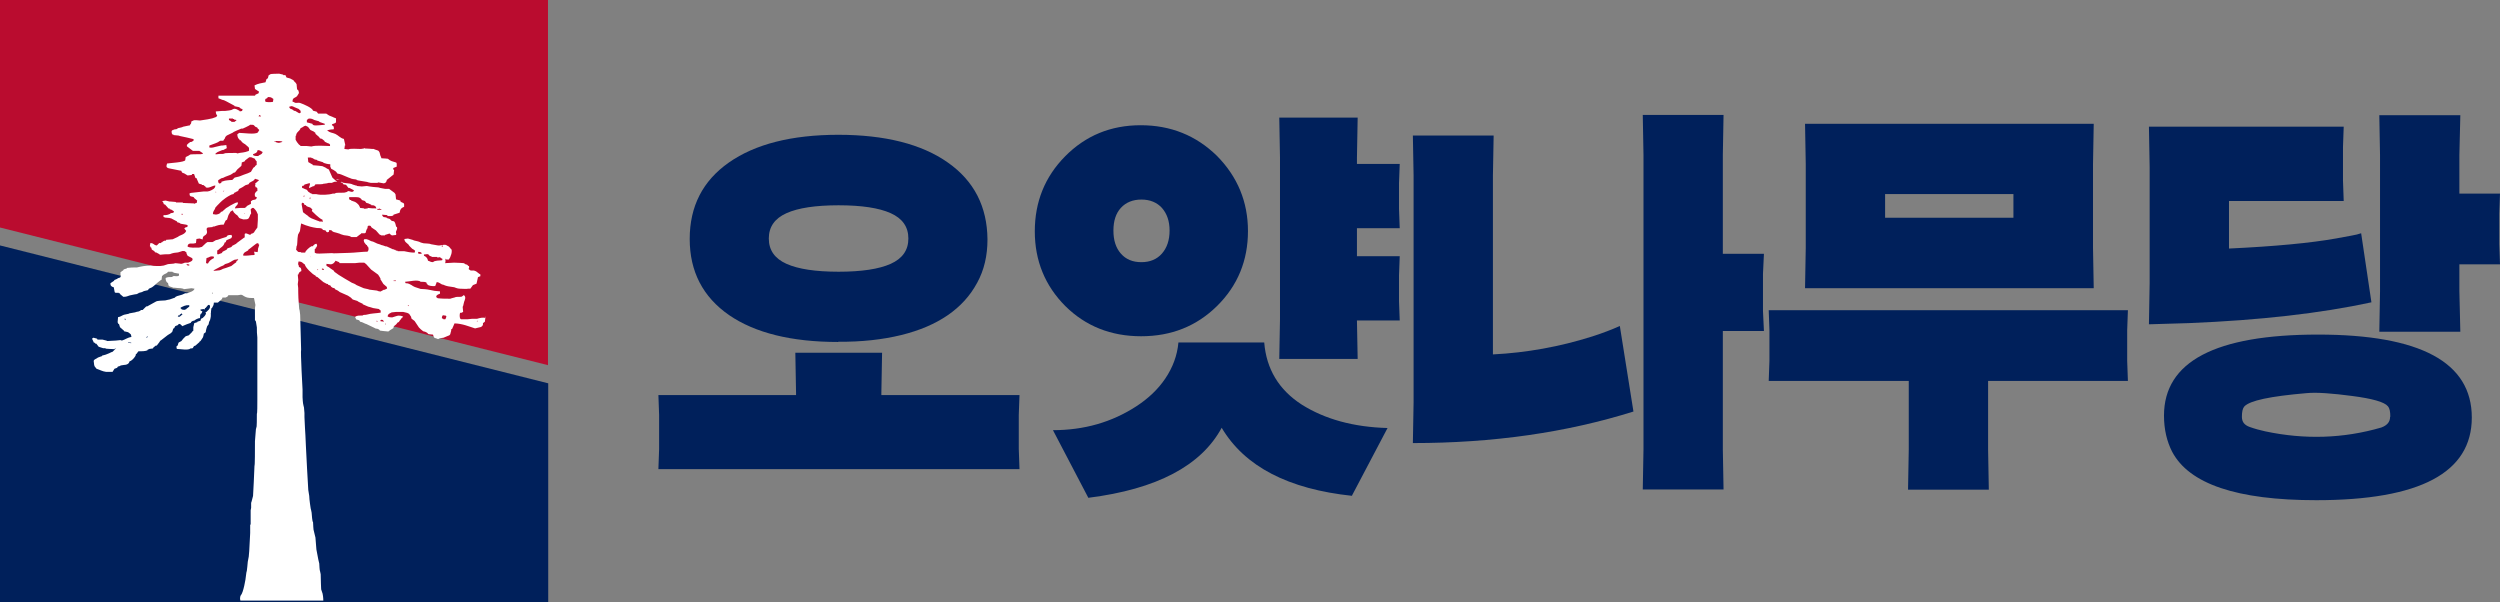
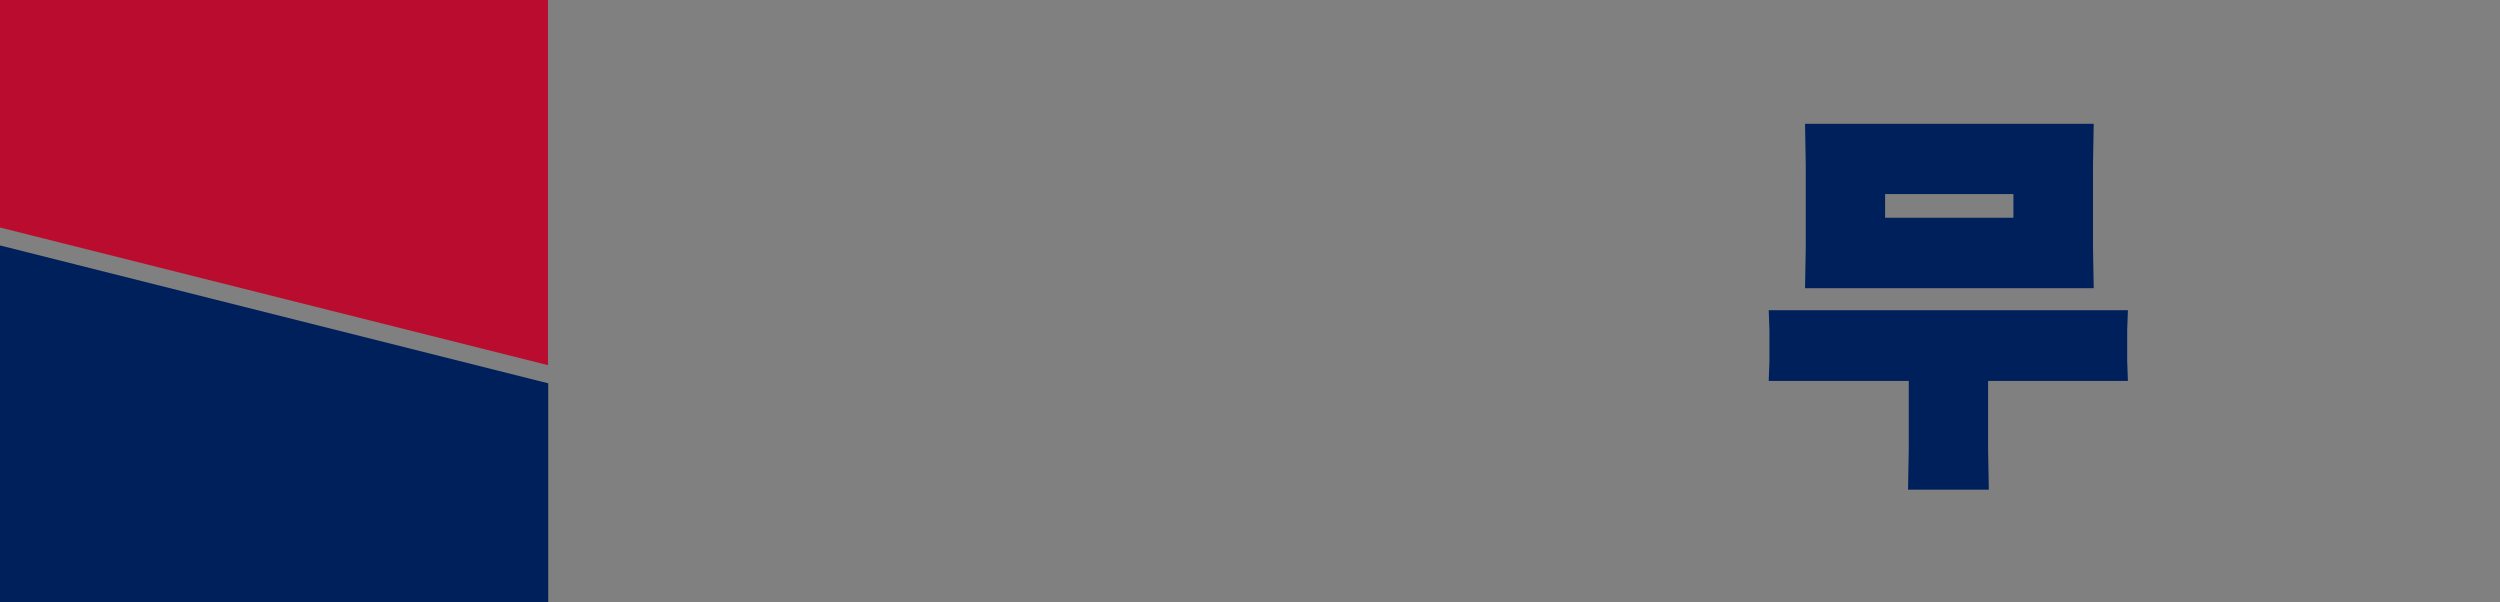
<svg xmlns="http://www.w3.org/2000/svg" id="_레이어_2" data-name="레이어_2" viewBox="0 0 1046.1 252">
  <rect x="0" y="0" width="1046.1" height="252" fill="#808080" stroke="none" />
  <defs>
    <style>
      .cls-1 {
        fill: #fff;
        fill-rule: evenodd;
      }

      .cls-2 {
        fill: #ba0c2f;
      }

      .cls-3 {
        fill: #00205b;
      }
    </style>
  </defs>
  <g id="_레이어_1-2" data-name="레이어_1">
    <g id="_레이어_2-2" data-name="_레이어_2">
      <path class="cls-2" d="M229.3,152.8V0H0v95.2" />
      <path class="cls-3" d="M0,102.7v-.9,150.2h229.4v-91.6" />
      <g>
-         <path class="cls-3" d="M333.1,165.3v-.9l-.3-16.8h36.3l-.3,16.8v.9h57.8l-.3,8.3v14.3l.3,8.4h-151.1l.3-8.4v-14.3l-.3-8.3h57.8-.2ZM350.8,143.1c-19.7,0-34.9-3.8-45.8-11.3-10.9-7.6-16.4-18.2-16.4-31.8s5.4-24.3,16.4-32c11-7.7,26.3-11.6,45.8-11.6s34.9,3.9,45.8,11.6c11,7.7,16.5,18.5,16.6,32.2,0,6.8-1.4,12.8-4.3,18.1-5.8,10.8-16.4,18.1-31.8,21.9-7.8,1.9-16.6,2.9-26.4,2.8h0l.1.1ZM372.7,89.2c-4.9-2.2-12.2-3.3-21.8-3.3s-16.9,1.1-21.8,3.3-7.4,5.7-7.4,10.6,2.5,8.4,7.4,10.6,12.2,3.3,21.8,3.3,16.9-1.1,21.8-3.3c4.9-2.2,7.4-5.7,7.4-10.6s-2.5-8.4-7.4-10.6Z" />
-         <path class="cls-3" d="M445.8,128.1c-8.5-8.5-12.8-19-12.8-31.3s4.2-22.8,12.7-31.4,19-13,31.6-13,23.2,4.3,31.9,12.8c8.6,8.7,13,19.2,13,31.5s-4.3,22.8-12.9,31.3-19.2,12.7-31.8,12.7-23.2-4.2-31.7-12.6h0ZM566,207.5c-26.9-2.8-45.2-12.3-54.8-28.5-8.6,15.9-27.2,25.7-55.8,29.3l-14.8-28.3c13,0,24.6-3.3,34.9-10,4.9-3.2,9-7,12.1-11.6s5-9.6,5.5-15.1h35.9c.9,11.1,6.1,19.8,15.7,26,9.7,6.1,21.6,9.4,35.9,9.8l-14.9,28.3h0l.3.1ZM477.6,109.7c3.6,0,6.5-1.2,8.6-3.6s3.2-5.6,3.2-9.6-1.1-7.1-3.2-9.5c-2.1-2.3-5-3.5-8.6-3.5s-6.5,1.2-8.6,3.5-3.1,5.5-3.1,9.5,1,7.2,3.1,9.6,4.9,3.6,8.6,3.6ZM567.8,68.6h17.9l-.3,8.1v10.7l.3,8.1h-17.9v11.7h17.9l-.3,8.1v10.7l.3,8.1h-17.9l.3,16.1h-32.8l.3-16.7v-67.5l-.3-16.8h32.8l-.3,16.8v2.7-.1Z" />
-         <path class="cls-3" d="M624.7,148.3c14-.7,27.9-3.2,41.5-7.5,4.3-1.4,8.1-2.8,11.6-4.4l5.7,35.8c-28,8.8-58.8,13.2-92.3,13.2l.3-17v-95l-.3-16.7h33.8l-.3,16.7v75h0v-.1ZM720.9,138.4v49.6l.3,16.8h-33.8l.3-16.8v-123.1l-.3-16.8h33.8l-.3,16.8v41.3h17.2l-.4,8.4v15.5l.4,8.4h-17.2v-.1Z" />
        <path class="cls-3" d="M831.9,159.4v28.7l.3,16.8h-33.8l.3-16.8v-28.7h-58.6l.3-8.4v-12.8l-.3-8.4h150.3l-.3,8.4v12.8l.3,8.4h-58.6.1ZM755.6,103.7v-35l-.3-16.9h120.8l-.3,16.9v35l.3,16.9h-120.8l.3-16.9ZM788.8,91.1h53.7v-9.9h-53.7v9.9Z" />
-         <path class="cls-3" d="M932.7,84v20c19.1-.9,34-2.3,44.7-4.2,2.7-.5,4.8-.9,6.5-1.2s3-.6,4.1-1l4.3,28.9c-21.2,4.6-46.7,7.5-76.3,8.7l-16.8.5.3-17.3v-48.4l-.3-17h81.5l-.3,8.6v13.9l.3,8.6h-48v-.1ZM969.2,209.3c-33.2,0-53.2-6.8-60.3-20.3-2.2-4.3-3.4-9.3-3.4-15.1,0-22.6,21.5-33.9,64.4-33.9s64.4,11.6,64.4,34.7-21.7,34.6-65.1,34.6h0ZM1000.2,174.3c0-2.1-.3-3.5-1-4.3-1.5-1.8-6.5-3.2-14.9-4.3s-14.8-1.6-19.1-1.2c-15.2,1.3-23.8,3.1-26.1,5.6-.7.8-1,2.2-1,4.3s1,3.4,3.1,4.2c2.2.8,4.4,1.4,6.7,1.9,16.5,3.5,32.7,3,48.5-1.6,2.5-.9,3.7-2.4,3.7-4.4h0l.1-.2ZM1029.1,81h17l-.3,8.4v12.8l.3,8.4h-17v11.2l.4,17h-33.9l.3-16.9v-56.9l-.3-16.8h33.9l-.4,16.8v16.1h0v-.1Z" />
      </g>
-       <path class="cls-1" d="M203.2,133c-1.5-.2-2.2,0-3.6.4h-2.1l-1.9.2h-2.7l-.4-.4c-.2-.9-.2-1.4,0-2.3.9,0,.7-.1,1.3-.4l-.2-2.1.2-.4.4-1.7c.3-.8.9-2,0-2.7v-.2l-.8.6-.4.2c-.9,0-2.5,0-2.5.2l-1.5.4-.6.2c-1.7,0-3.5,0-5.2-.2l-.6-.4c0-.2-.5-.8,1.5-1.5v-1h-.2l-2.1-.2-1-.2-1-.2-1.1-.2s-1.8-.2-2.7-.2l-.6-.2-.6-.2-.6-.2-.6-.2-.4-.2-.4-.2-.6-.4c-.8-.4-1.2-.8-2.5-.8l-.2-.6c1.5,0,5.4-1.1,6.5,0,1,0,2.1,0,2.5.4v.4h.2l.2.4c.5.5,2,.7,3.2.6l.6-1.5v-.2l.8.2.4.2,1,.6.8.2.4.2.6.2.8.2,1.3.2,1.3.2s1.3.6,2.3.6,3.1.2,3.4,0h1l1.1-1.5,1.5-.6.6-2.7.4-.2.6-.2v-.8l-.4-.2-1.3-1-.4-.2-.6-.2h-1.5v-.2c-1.4-.4-.1-.8-.6-1.7h-.2l-.6-.6h-.4l-.6-.4-.4-.2s-2.7-.2-4-.2l-3.6.2h-.2v-.2h.2v-1.7l.4.4h1l.6-1,.2-.6c.3-.7.5-1.4.4-2.5-.6-.5-.9-1.4-1.9-1.7-1-1-2.7.3-4.4-.2l-2.3-.4-.6-.2s-1.7-.2-2.5-.2l-.8-.2-.6-.2-.4-.2-.6-.2-1.7-.4-.4-.2-2.1-.6-1.5.2c.1,1.3,1,1.6,1.7,2.3l.4.6.6.6.6.6.4.2.8.6-.2.8c-1.6,0-3.1-.3-4.4-.6h-2.7v-.2h-.6v-.2h-.4v-.2h-.6v-.2h-.4l-1.3-.6-1.3-.6h-.4l-1.1-.4-.8-.2-.4-.2-1.3-.4-.4-.2-1.3-.6-.8-.2-.4-.2-.4-.2-.4-.2c-.8-.3-.9-.3-1.7-.2l-.2.4c.1,1,.5,1.3,1,1.9l.4.2v.4l.4.2.2.6c0,1.1,0,.8-.4,1.5-2,0-3.9.3-5.9.4,0,0-3.5.2-5.2.2s-2.9.2-3.8,0l-5.3.2c-1,0-1.3,0-1.9-.4v-1.5l.4-.2v-.4h.2l.4-.8-.2-.8c-.9,0-.9.4-1.5.8v.2h-.6c-.8.3-2.7,2-2.7,2.7h-1.7v-.2c-1.8,0-1.2-.3-2.1-1l.2-1.5.2-.4s.2-2,.2-2.9l.2-1.5.8-1.5.5-3.2c.3,0,2.4,1.3,6.6,1.9.9,0,1.7,0,2.3.4l.2.4,1.1.2.4.6.4.2.6-.2.2-.8,1,.2.2.4h.4v.2l1.5.4,1.3.4.4.2,1.3.4,1.5.2.9.2.8.4h2.1l1.3-1,.6-.4v-.2h1.5l.4-.2.2-.8.4-1h.2v-.8l.4-.4c1.2,0,.8.2,1.3.8l.6.4.6.4.6.4,1.5,1.7.8.4h1.5v-.2l1.9-.6.4.4.6.4,1.7-.2.2-.6h-.2v-.8c.1-.4.7-1.1.4-1.9h-.2l-.2-.4-.2-.8-.2-.6-.4-.6-1-.2-.8-.8-1.3-.4v-.2l-1.3-.2-.4-.4-.2-.4v-.2l2.1.2.2.4h1.5l.8-.2.2-.4,2.5-.8c.3-1.6.6-1.9,1.9-2.5v-1.1l-.2-.4-1.3-.6v-.4l-.4-.2-1.5-.4v-.2l-.2-1.9-.4-.6-2.3-1.7h-1.7l-1.1-.2-1-.2-.6-.2-2.3-.2-1.5-.2-1.1-.2-2.1.2-2.1-.2v-.2h-.4l-1.3-.4-.4-.2-.8-.2-1.7-.2-1.3-.2v-.2h-.4v-.2l-.4.2h-.2l.9.3.4.6,1.1.2,1,1.3h.4l1.9,1-.2.4c-.8.7-1.6-.3-2.5,0v.2l-.6.2-.8.2c-1.2,0-3.6,0-3.6.2l-.4.2h-.8c-1.5.5-5.1.7-6.9.2h-1.7v-.2h-.4l-.6-.4-.6-.4-.6-.8-1-.4-.4-.2-.6-.2v-.8l.8-.2.2-.4,2.1-.6.2.2c0,1.1-.4.8-.4,1.9l1.7-.8h.4l.6-.8c1.1,0,3.2,0,3.2-.2l1.5-.2.8-.2h1.3c.8-.3,1.2-.7,2.3-.4l-2-1.8-1.5-3.4-.4-.2-.4-.2-.6-.4-1.3-.6-1.7-.2-2.3-.2v-.2l-1.9-1.1-.2-1.9h1.5v.2h.4l1,.6,1,.2v.2l1.3.4,1.3.4v.2c.8.3,2,.6,2.9.6v1l.4.9.8.4.6.4.6.4.6.8,1,.2.6.2,3.1,1.3.6.2.4.2.8.2,1.5.2v.2l.8.2,3.6.6.6.2,1,.2h2.7l.4-.2,2.3.4.6-.2.2-.2.4-.6v-.4c1-.8,2-1.6,2.9-2.3l.2-1.9h-.2l-.2-.8,1.5-.6v-1.3l-.2-.4-1.9-.6-.4-.2-.4-.2-.8-.6s-1.8-.2-2.7-.2l-.2-.6-.2-.4-.4-1.5-.4-.6-.4-.2-.6-.2-.6-.2-.4-.2h-.6s-2.1-.2-3.1-.2l-.4-.2v.2l-1.3.2c-1.2,0-4.6-.3-5.2.2l-1.7-.2.2-1.5h.2l-.6-2.7c-1.5-.3-2.3-1.5-3.6-2.1-1.1-.5-2.4-.5-3.1-1.3l-.4-.2c.9-.2,1.6-.4,2.7-.4l.2-.2c0-1.1-.1-1.2-.8-1.5v-.4l1.5-.6.2-.4v-1.5l-1-.4-.4-.2-1.5-.6-.6-.4-.6-.4h-3.4l-.6-.8-1.5-.4c-.3-1.2-3.9-2.7-5.3-3.2-1.1-.4-1.9.3-2.7-.4l-.6-.2c0-1.8,1-1.4,1.9-2.3l.8-1.3-.2-1-.6-.6-.2-2.1-.4-.6-.8-.8v-.2l-1.5-.8-1.5-.4-.4-.8v-.2h-1v-.2l-1.7-.4c-1.2,0-3.6.1-3.6.2l-.8.5-.3,1.2-.6.4-.4,1.3c-1.6.3-3.3.6-4.6,1.3l.2,1.5,1.5,1h.2l-.2.8-1.3.6-.2.4h-15.3v1.1c.8.2,1.4.7,2.3.8,1,.4,4.1,2.2,4.4,2.3v.2l1.9.4c.7.3.4.7,1.5.8l-.2.8-1,.2v-.2c-.6-.3-1.7-1.2-2.7-.8l-.8.4-1,.2-1.7.2h-1.3l-2.5.2c0,.8.2,1.3.6,1.7l-.4.6-1.7.6-1.9.4-1.3.2-1.3.2c-1.1.3-2.8-.4-3.6.2-1,.3-.5.5-.8,1.3h-.2l-.2.6-1,.2-1.9.4-.4.2-.8.2-.9.2-.6.4-1.3.2v.2h-.4l-.4.4c0,1.1,0,.8.4,1.5h.4v.2l2.1.2.6.2c1.9.4,3.8.8,5.7,1.3v.6l-.6.4-.4.2h-.4l-.8.6-.6.6v.6l2.5,1.9h2.7l1.5,1v.2l-.8.2c-1.5,0-4.6,0-4.6.2l-.6.4-.4.2-.8.4-.2,1.3c-.3.9-6.5,1.2-7.6,1.4,0,.4-.9,1.6.7,2l5,1h.2l.4.8,1,.4,1.3.8,1.7-.2.2-.4h.8l.6,1.7h.4l1,2.3,1.3.4v.2h.6l1,.8v.2c1.4.5,2.8-.8,4-.8,0,1.4-1.5,1.8-1.5,1.9l-.9.4-.8.2h-1.7l-5.3.6-.6.2c0,1.8.9,1,1.9,1.7v.2l1.3,1.1-.2,1-.8.2v.2l-.4-.2-4.6-.2v-.2h-2.9v-.2l-2.3-.2h-.4l-.8-.2-.8-.2-1.3.2v.4h.2l.4,1h.4l1.5,1.7h.4l.2.4h.4l1.3.8-.2.4v.2l-1.3.2v.2c-.9.4-1.6.7-2.9.6v.8h.4v.2l2.1.2.8.2,1.5.8.8.4.2.4.8.2.6.4,2.3.4.6.2c0,1.2-.3.6-1,1l-.4.4.8,1c-.4,1.4-2.9,2-2.9,2.1l-.6.4-.4.2-1.3.6-.4.2-2.3.2h-.4l-.2.4h-.6l-.8.4v.2h-.4l-.2.4h-.8l-1,1c-1.5-.2-1.1-1-2.7-1l-.2,1.3h.2v.4l.4.2.2.8.6.4.4.2.4.6h.4l1.5.8v.2l2.1-.2c.8,0,2.5,0,2.5-.2l.6-.2.8-.2,1.7-.2,1.9-.6c.9,0,.8,0,1.3.4h.2l.2.8.2.4.2.4,1.9,1c.9,1.3-1.7,1.8-1.7,1.9h-1.3c-.4,0-1.2.7-2.1.4l-1.9-.2-.8.2-2.3.2-.6.2-.6.2-.6.2-1.5.2c-1.3,0-2.7,0-4-.2-2.1,0-4.1.4-5.7.8-1.4,0-2.8,0-4.2.2v.2l-1.3.4-.4.6h-.4v.2l-.6.4v1.3h.2c-.2,1.3-.5.8-1.5,1.3v.2l-.8.2v.2h-.4l-.2.4-1.5,1c0,1,.2,1.1.8,1.5l.6.2.4,2.1h.2v.2h1.5v.2h.4l.2.4,1.3,1.1c1.3,0,1.8-.3,2.7-.6l1.9-.4,1.3-.2v-.2h.4v-.2l1.5-.4.8-.4,1.7-.4.4-.6,1.3-.6.8-.6,1.7-1.5,1.3-1h.2l.2-1.7h.2c.7-1,1.7-.7,2.3-1.7h1.9v.2h.4v.2l2.3.4v.8l-.4.2c-1.1.3-1.8-.4-2.5.4-1.4,0-1.8,0-2.7.4,0,1,.2,1.4.6,1.9l.4.2.2,1,.4.4,1.7.6h.6s1.7.2,2.5.2l1,.2.2.2,3.2-.4,1.3.2c-.3,1.1-2.1,1.5-3.1,1.9h-.8l-1.3.6-2.1.6-.8.4v.2l-2.3.8-1,.2-.8.2c-1.1,0-3.6.2-3.8.4l-3.8,2.1h-.4l-1.5,1.5h-.6l-.6.4-.4.2-1,.2-.6.2-2.3.4-.4.2-1.9.4c-.9.3-1.5.9-2.5,1l-.2,2.3h.2v.4l.4.2.4,1.3,1.7,1.5v.2l1.7.4.8.6.4.4.2,1c-1.6.2-2.6,1.1-4,1.5l-.6-.2-1.9.2-3.6.2-.4-.2-.8-.2-.8-.2h-2.1l-.2-.4-1.5-.4-.6.4.8,1.7h.4l.2.4h.4l1,1.3,1.9.6h.8l.4.2s2.4.2,3.6.2v-.2h.4v-.2h.2l-1.5,1.5-.6.2-.8.4-1.5.6-1.5.4v.2l-.6.2-1.1.4-.6.4-.4.2-.6.4-.2.4.2,1.7.2.6.8,1c1.3.4,2.4,1.1,4,1.3h2.7l.8-1.3,1.1-.4.4-.6h.4l.8-.4,1.3-.2c1.2,0,2.1-.5,2.3-1.5,1.1-.3,2-1.5,2.5-2.3l.2-.8h.2l.8-1.1c1.3,0,2.8,0,3.8-.4v-.2l.8-.4,1.5-.2.2-.4,1-.8h.4l1.3-1.7v-.2l.6-.4,2.7-2.1,1.3-.8.6-.6.4-1.3.4-.2.4-.8.4-.2.6-.2.4-.4.2-.2c.9.1.7.5,1.3.8v.2l1.9-.8,1.7-.6.2-.4.6-.4.8-.2c0-.1,1.3-1,2.3-1,0-.8,0-1.4.4-1.9h.2l.4-.9-.8-.4v-.4l1.3-.2.4.2.2-.6h.2l1.1-1.3h.6l.2.6c0,1.2-.9,1.6-1.5,2.3l-.4.2v.2h.2c0,1.2-1.2,1.8-1.3,2.1l-.8.4-.2.8-1.3.4v.2l-1.3.4-.4,1.7v1.5l-.4.2v.2l-1.5,1.5-1.3.4-1,1-.8,1-1.1.6c-.5.7,0,1.1-1,1.7l.2,1c1.5,0,4.8.7,5.7-.2,1.4,0,.9-.3,1.5-1l.6-.2,1.7-1.5v-.2l.4-.2,1-1.5.2-.6.2-1,.8-.6c0-.8.6-2.5.6-2.5l.6-.8.2-1,.4-.8.2-.8c.3-1,0-2.3.2-2.3v-.6l.2-1.3h.2c.4-.8.8-1.2.8-2.3h1.7l1.7-1.5.2-.6h1.3l.8-.4.4-.6h4l1.3-.2.6.2.6.4.8.4c.9.4,2.2.4,3.4.4.2,1,.4,2,.6,2.9-.3,1.2-.2,3.1-.2,4.6v1.7l.4.6.4,2.5c0,1.4,0,2.8.2,4.2v26c0,2,0,5.9-.2,5.9,0,1.9,0,5.7-.2,5.7l-.2.8-.4,5c0,3.4,0,10.3-.2,10.3,0,1.6-.6,12.6-.6,12.6l-.6,2.3-.2.6v2.1l-.2,1v5.8l-.2.4v3.3l-.4,7.6-.2,2.3-.4,2.1-.2,2.1-.2,1.7-.2.8-.2,1.5c0,.8-1.1,7.1-2.1,7.9,0,.2-.6.7-.2,2.3h34.7s0-1.5-.3-2.9l-.2-.6-.2-.6-.2-.6s-.2-4.2-.2-6.3l-.2-1-.2-.8s-.2-1.8-.2-2.7l-.4-1.7-.8-4.2s-.3-3.4-.4-5l-.2-.8-.6-2.5s-.2-2.1-.2-3.1l-.2-.4-.2-1.3-.2-2.3-.2-1-.2-.8s-.6-3.8-.6-5.2l-.4-2.5s-1-17.1-1-18.5l-.2-4.4c0-1.1-.2-2.2-.2-3.4l-.2-4.2v-1.7l-.2-2.3-.2-.8-.2-1s-.2-1.7-.2-2.5v-3.2s-.9-15.7-.6-16.8l-.4-14.5-.2-1.7-.2-.8s-.4-4.3-.4-6.5,0-2.5-.2-3.8l.2-1.7-.2-2.3h.2c.4-.9.3-1,1.3-1.5,0-1.1-.2-1.5-1-1.7l-.2-1h-.2l.2-1.3c1.6,0,1.7.7,2.7,1.3,0,1,3.1,4.1,4.4,4.6l.2.4.6.2,2.5,2.1,1.5.8h.4l.2.4.8.2.4.6.6.4.8.2.2.4.8.4.4.2.8.6,3.4,1.5.6.4.6.4.8.8,1.9.6.6.4,1.7.8v.2l2.3,1,.8.2,1.3.4s1.7.3,2.5.4v.2l.6.4v.9c-1.8.3-4,.3-5.7.8-.9.3-1.3-.1-1.9.4-1.5,0-2,0-2.9.4l-.2.6h.2l.2.6,1.3.4.4.6.8.2,1.3.6.6.2.4.2,2.7,1.3.8.4h.4l.6.2.6.4v.2l1.5.2,2.1.2.8-.6,1.3-.8.2-.8,1-.8.6-.8h.2c0-.1.3-.2.3-.2l.4-.6c.7-.7.5-1,1.4-1.5,0-.3-1.5-.8-2.7-.4l-1.9.6c-1,0-1.3-.1-1.9-.4.1-1.2,1.3-1.4,1.3-1.5l.4-.2,1.9-.2h2.9l1.7.4.8.4.4.6.4.6.2.8,1.3,1,.4.6,1,1.5.4.6.8.8,1,.8.8.2.8.4.6.6,1.9.2c.5,1.4.1,1.2,1.7,1.7l.4.2.8-.4,1.5-.2,1.9-.8c1.2-.3.9-1.1,1.3-2.1v-.6l.4-.2,1-2.3c3.4.1,6,1.3,8.6,2.1l2.5-.6c.8-.5.8-1,.8-1v-.6l.8-.6.2-1.5-.2-1,.3.9h0ZM184.8,102.9l.6-.2-.2.4v.2h-.2v-.2h-.2v-.2h0ZM177.5,106.5l1.5-.2v.2h.4l.4.6.8.2v.2h2.3v.2h1v-.2l1.1.8h.2l-.2.6c-1.2.2-3.1,0-3.8.8-1.1,0-1.3-.4-2.1-.6-.2-1.1-.8-1.7-1.7-2.1v-.6h.1v.1ZM176.4,105.8v.4h-1.3l-.2-.8c1.1,0,.8,0,1.5.4M158,87.4h.8v-.2h.2v.2l.6.2v.2h-1.7v-.4h.1ZM146.2,82.5h2.9c1.3,0,1.5.3,2.1.8l.2.4,1.3.4.6.8.8.2,1.3.6v.2h.8c.8.3,1,.3,1.3,1.3-1.2,0-2.4,0-3.6-.2v.2l-1.5.2v-.2l-1.7-.2c-.5-1.3-.6-1.3-1.5-2.1l-.6-.4-1.7-.6v-.2h-.4l-.4-.4v-.8h.1ZM138.7,91.6l-.4-.2.4.2ZM76.5,89.7h-.2v.2h-.2l-.2-.4h.6s0,.2,0,.2ZM74.6,111.3l.4.2-.4-.2ZM79.2,111.1h-.8v-.2l-.4-.2.2-.2,1,.2s0,.4,0,.4ZM52.1,133.6l.2-.4.4.8-.6-.4h0ZM54.9,143.6l-1.3-.2v-.2l1.3.2v.2ZM59.5,132.1l.4.4-.4-.4ZM61.6,141.1v.2h-.4l.4-.6h.2l-.2.4h0ZM75.2,132.5h-.8c.3-1,.2-.2.8-.6v-.2l.6-.4v-.2h.2v.2l.4.2-1.3,1.1h.1v-.1ZM79.2,128.3l-1.3,1v.2h-.6v.2l-1.3-.2v-.2l-.4-.2v-.4c1.1-.5,1.9-1.1,3.6-1v.6h0ZM108.4,48.3v-.2l.8.4v.2h-1l.2-.4ZM95.8,49.6h1.7v.2h.4v.2l1,.2v.2l-.8.6h-1.3v-.2l-1-.6s0-.6,0-.6ZM87.6,61.7v-.8l2.7-1,.9-.4.6-.4.4-.2h1.3v-.2l.6-.8.2-.6.6-.6,2.5-1.2.4-.3,1.3-.6,1.9-.8h.6l1.3-.6.8-.4.4-.2.6-.4c1.7,0,1.3,0,2.1.8l.9.4v.2l.8.8-.6,1c-1,1-6.2.2-7.8.2l-.8.6c0,1.1.4,1.8,1,2.3v.2h.4l.6.8.8.6.4.2,1.5,1.3.2.4v1l-.2.2-1.3.4-1,.2-1.5.2-.8.2-.6-.2c-1.6,0-4.8,0-4.8.2l-.6.2c-1,0-2.1,0-3.2.2v-.4l.9-.6,1.9-.8h.4l1.5-.8-.2-1.3-1.7.2h-.4l-.9.2-1.7.4c-1,.3-1.6.4-2.5.2M92.7,76.2l-.2.4-.8.2-.4-.6v-.8l1.3-.8.8-.2.8-.4,2.1-.8.4-.2.6-.4.6-.4h.4l1-1.3,1.7-1.5.2-1.5h.2l1-.4.2-.4,1.7-1.3h.8l1.5.6.4.7.4.4v1.5l-.6.4-.2.4-.6.4-1,1.7-1.3.6-1.7.6-1.5.6-.6.2-1.7.4-1,1c-1.1,0-3.4.3-3.4.4l-1.3.4h.2v.1ZM93.9,79.8l-.6.4v-.2l.4-.2s.2,0,.2,0ZM90.6,80.4h-.2l-.2.2v-.4s.4.2.4.2ZM87.4,80v.2l-.6-.4s.6.2.6.2ZM81.1,99.3l-.4-.2.4.2ZM81.5,127.7l.4.2-.4-.2ZM81.3,110l.4.4-.4-.4ZM87,110.3l-.8-.2.2-2.1c1.4-.3,1.4-1,3.1-.6v.6c-1.1.5-2,1.2-2.5,2.3M89.1,122.8h-.4v-.4h.2v.2h.2s0,.2,0,.2ZM99.6,108.4l-.2.6-.4.2-.2.6-.6.4-1.4,1.1-2.2.8-1.3.4-.8.4-.6.2-1.9.2h-.6v-.2l1.5-.8,1.5-.8,1-.4.8-.6,1.3-.4.8-.4,1-.6.4-.2.4-.2,1.3-.2v-.2l.4.2h-.2v-.1ZM99.2,101.8l-2.1,1.1v.2l-.6.4-1.3.4-.4.6-.4.2-.4.2-.4.2-.4.2-.4.6-1.7.6v-.2h-.2v-1.5l.4-.2c1-1.1,2.3-1.4,2.7-3.1.8-.3.3,0,.6-.6l.2-.4,1.9-.8.4-.6-.2-.8c-.9,0-1.3,0-1.9.4l-.2.4-.6.2-1.3.4-1.7.6-.9.2-1,.6-.4.2h-2.1l-.6.4-1.7,1.6-1.2.3c-1.7,0-3.7.2-4.8-.4,0-.8.3-1.1,1-1.3h1.5l1-.2.2-1.7,1.3-.2,1.3.4c0-1.9,1.1-1.3,1.7-2.5.4-.9-.2-1.5,0-2.1l.4-.4,2.1-.2v-.2h.6c1.1-.4,2.4-.9,4-.8l.6-1.3.2-.4.6-.4.6-1.9.6-1,.2-.4.6-.4.4-.2c.4.9.6,1.1,1.3,1.7l.6.4.8,1.1.4.2,1.3.4c1.8,0,2.2,0,2.7-1.3l.2-.6.4-.6-.2-1.7.6-.6h.6l.6.6.6.8.6,1.3v2.3l-.2,3.2-1.1,1.5-.2.4-.4.4c-.6.4-.8,0-1.3.8l-1.5-.6h-.6l-.2.2v1.5h-.2l-3.4,2.5h.4v-.1ZM102.1,89.5v-.4l.2.4h-.2ZM108,104.2l-.2,1.3-1.5-.2.2.8v.6c-1.7,0-3.3.5-4.8.2.2-1.4,1.2-1.5,2.1-2.1l.2-.4.6-.4,1-.8,1.3-1,.6-.4c.9,0,.5,0,.8.6h.2l-.6,1.9h.1v-.1ZM106.9,77.1l-.2.8h.2v.4l.6.2.2.4v1l-.4.2c-.7.8-.8.9-.6,2.1l.8.4c-.4,1.5-1.5.6-2.3,1.5h-.2v1.3h-.2l-1.5.8-.4.6h-.4v.2c-1.4,0-2.8,0-4.2.2.3-1.4,1.2-1,1.3-2.5-1,0-1.2.3-1.9.6l-1.5.8-.6.4-1,.6-1.7,1.5h-.4l-.4.6-.8.4-.9.2-1.3-.2c0-1.5.8-1.6,1-2.7l.8-.9.8-.8s1.8-2.1,4.8-3.6l.4-.2.8-.2.4-.6h.4v-.2c.8-.4,1.2-.2,1.5-1.3l1.5-.8.6-.4.6-.4,1.3-.4.4-.6c.9-.7,1.7-.6,2.3-1.7l1.3.4.4.2-1.7,1.5.2.2h0ZM108,65.3c-1.2,0-1.4,0-2.1-.4v-.4c1-.4,1.7-.5,1.9-1.7,1.1,0,1.4.5,2.1.8-.3,1.2-1.2,1-1.9,1.7M114.3,42.6c-1.1.2-2.1.2-3.2,0l-.2-.8.4-.6h.4l.4-.6c1.6,0,1.4.3,2.3.8l-.2,1.3h0l.1-.1ZM118.1,59.4c-.9.2-1.3.6-2.3.2l-.6-.2h-.4v-.2h.6v-.2c1,0,2,0,2.7.2,0,0,0,.2,0,.2ZM129.6,82.7h.4l-.2.4v.2h-.2v-.6ZM127.1,81.9h.4v.2l-.6.2s.2-.4.2-.4ZM126.3,84.8c1.4.2.6.6,1.3,1h.4l.2.4c.9.6,1.7.3,2.3,1.3h.2l-.2.8s3.2,3.3,4.4,3.6l.2,1-.4-.2h-1l-.4-.2-.6-.2-1.5-.6s-1.5-.4-2.5-1.5l-.6-.4-1.3-1-.6-3.4.2-.6h-.1ZM128.4,50.2l.8-.6c1.3,0,1.5.2,2.3.6l2.1.6v.2l2.3.8v.4c-.7,0-3.7.5-4.6.2l-.4-.2-.2-.4-2.3-.6v-1h0ZM128.1,52.7l.8.4,1,1.3,1.3.6.8.6v.4l1.5,1.3.4.6.8.2,1,.8.2.4.8.4.4.2.6.2.4.4v.6c-2.4,0-5.7-.4-7.8.2l-1.9-.2h-2.7v-.2l-.6-.4-.8-1-.6-1v-1.7h.2c0-1.6,1.5-1.8,1.9-3.2.9-.2,1.2-.9,2.1-1M123.1,46.4l-.8-.6-1-.4v-.2h-.2v-.6l1-.2.6.2.4.2,1.9.8.8.8v.8l-.6.2-1.7-1h-.4ZM130,107.5l-.4-.6.6.8-.2-.2h0ZM132.1,108.8l.4.2-.4-.2ZM133,112.8v.2h-.2v-.4l.4.2s-.2,0-.2,0ZM135.5,113l-.8-.2v-.4h.6v.2h.2v.4ZM158,134.6h-.4v-.4h.2v.2h.2v.2ZM160.7,134.6l-1.5-.2v-.4l.4-.2c1,.1.5.2,1,.6v.2h.1ZM161.5,135.7h-.4l.2-.4v.2h.2v.2ZM160.7,121.2l-1.5.8-1-.2-.4-.2s-2.1-.3-3.2-.4l-.6-.2-1.8-.4-3-1.3-.6-.4-.4-.2-1-.4-1-.6-1.9-1.1-1.3-.8-1.3-.8-1.1-.8-.6-.4-.4-.6-.6-.4-.6-.4-.8-.6-.4-.2-.6-.4v-.8l1.7.2c1.1,0,1.7-.8,2.1-1.5l1.5.6.2.4h6.5l1.9-.2h1.9l.8.6,2.1,2.3c1,.7,2,1.4,2.9,2.1l.4.6.6,1v.4l.4.6.8,1.3,1.5,1.3v.6h.2l-1.3.6h0l-.1-.1ZM164.3,114l.4.2-.4-.2ZM165.7,117.6h-1v-.2h1v.2ZM168.9,127l.4.4-.4-.4ZM171,127.9v.2l-.4-.2.2-.2.4.2s-.2,0-.2,0ZM186.3,133.6h-.8v-.2l-.6-.2c0-.9.1-.7.4-1.3l1.3.2.2.4-.4,1h0l-.1.1ZM199.8,134.6l-.4-.2h.2v-.2h.2v.4ZM142.4,75.3h-.2l-1.5-.3.3.3h1.4Z" />
    </g>
  </g>
</svg>